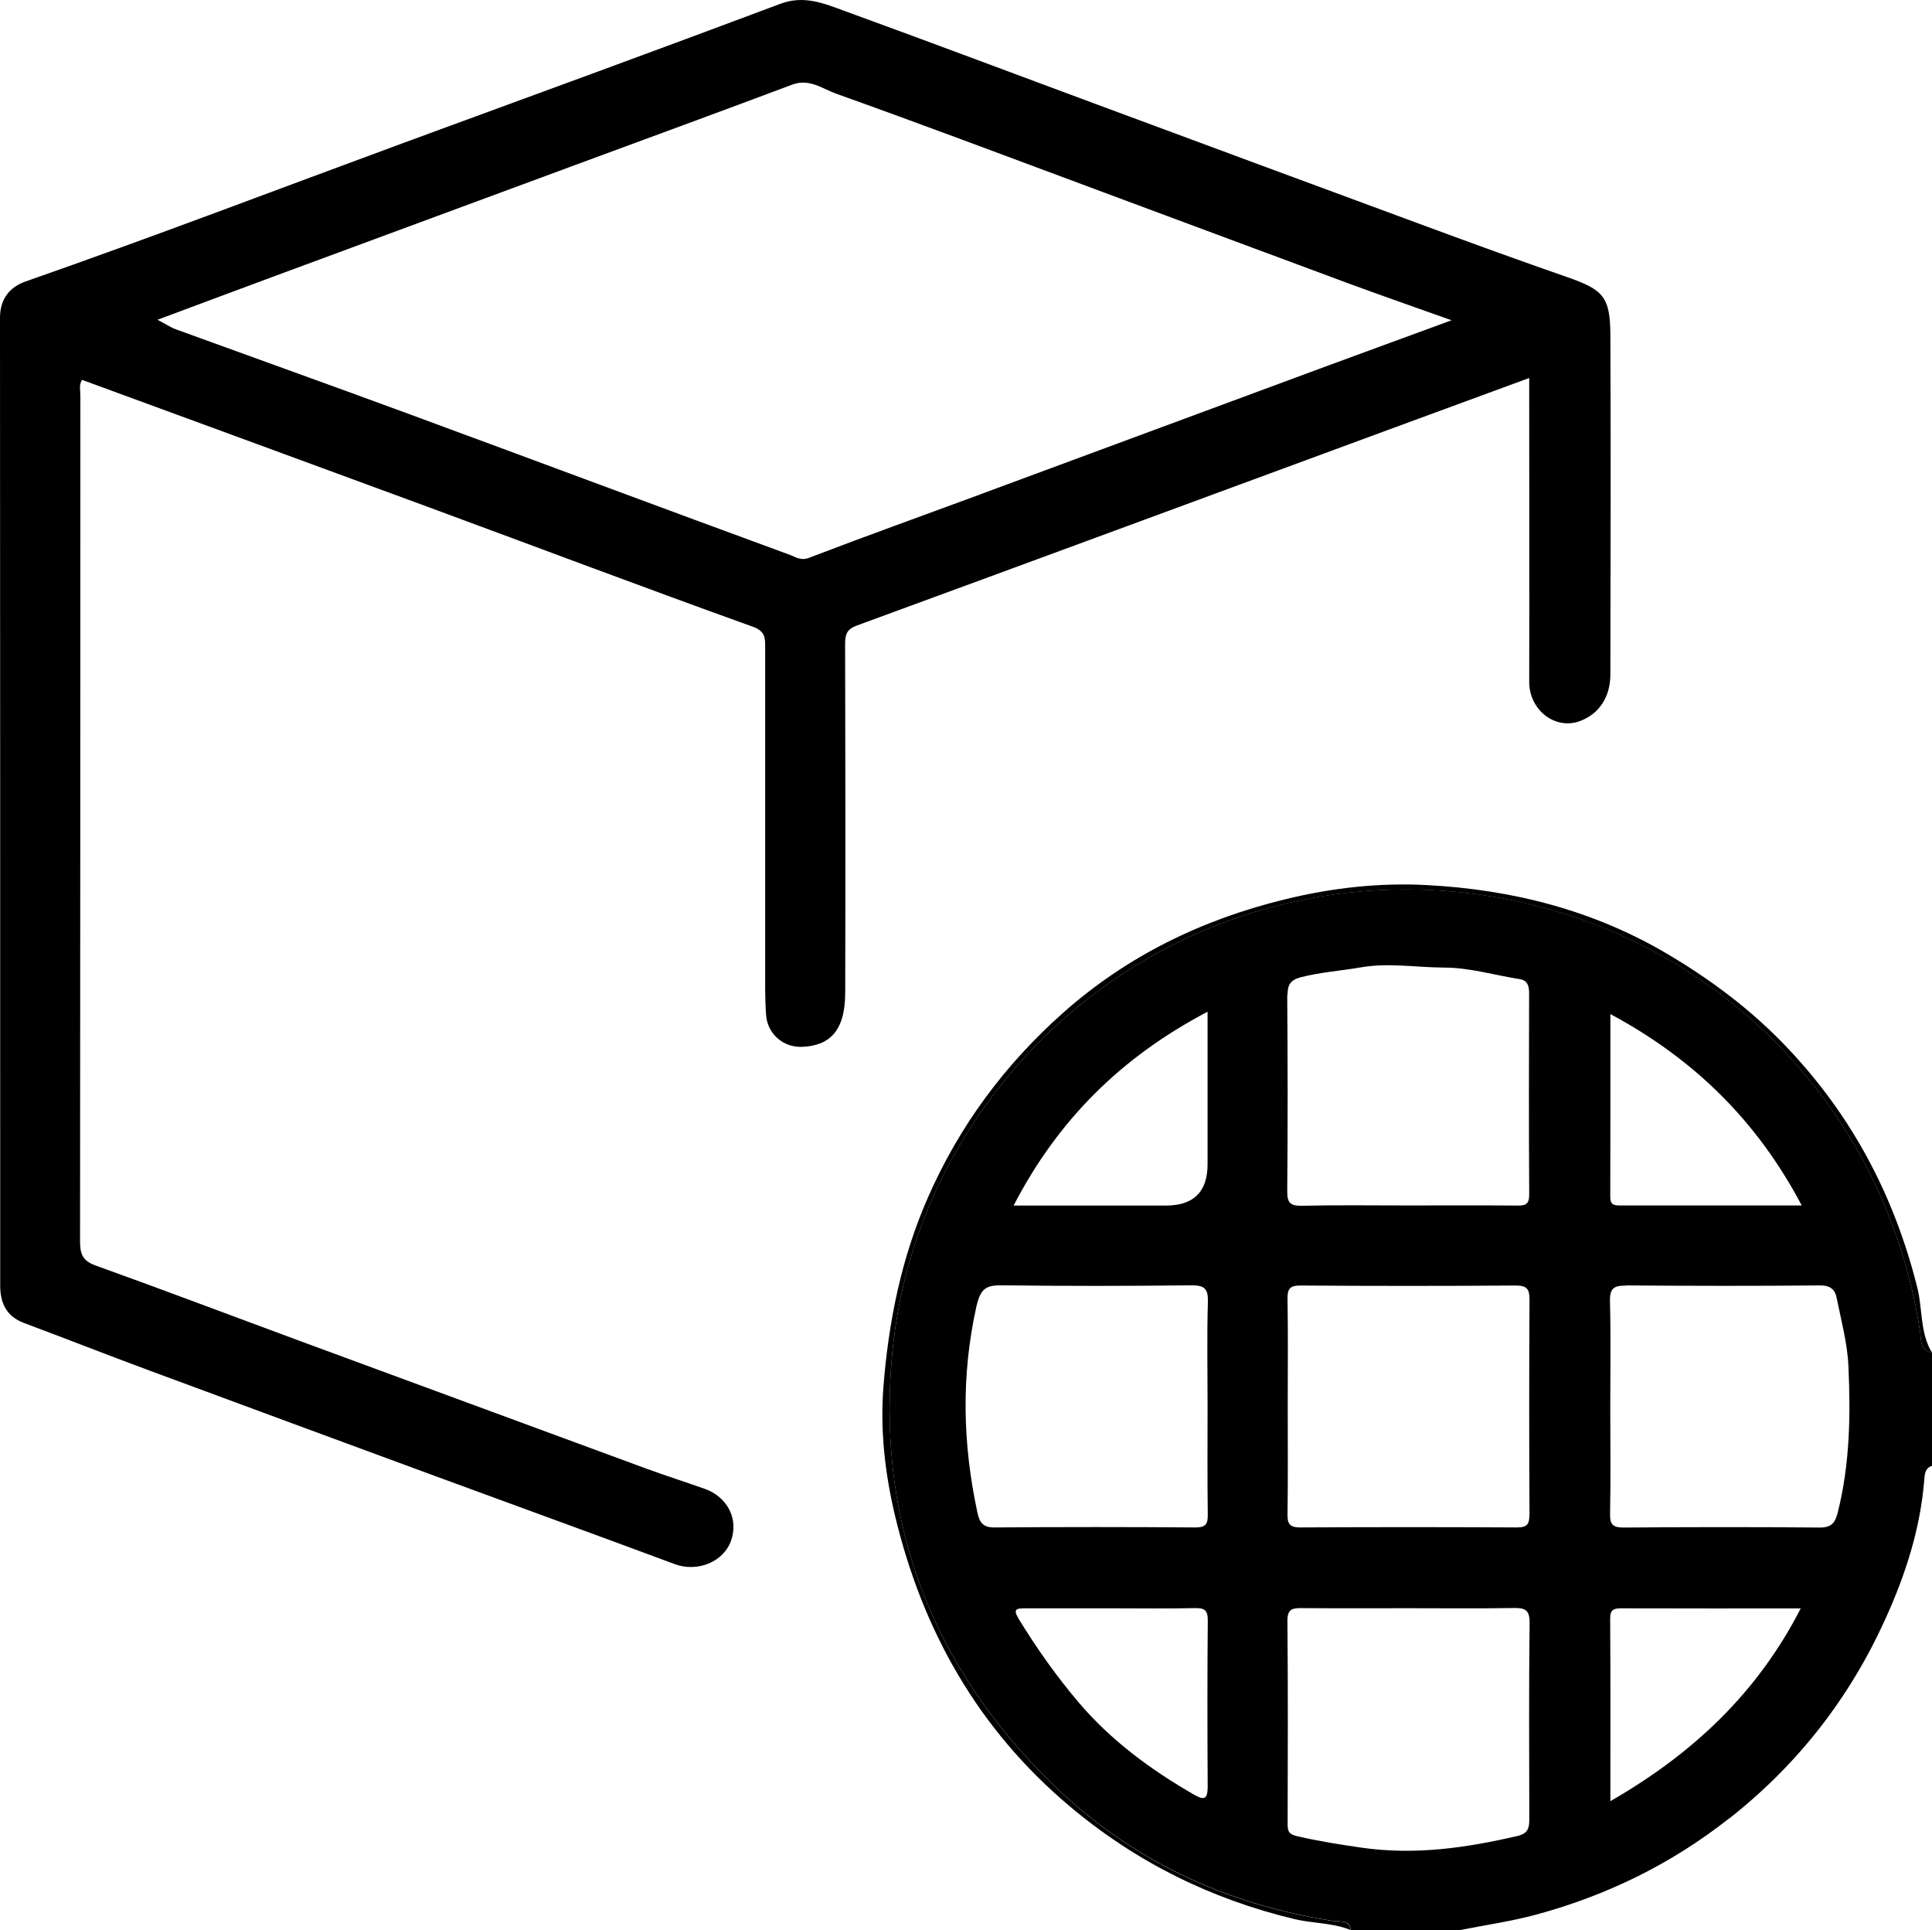
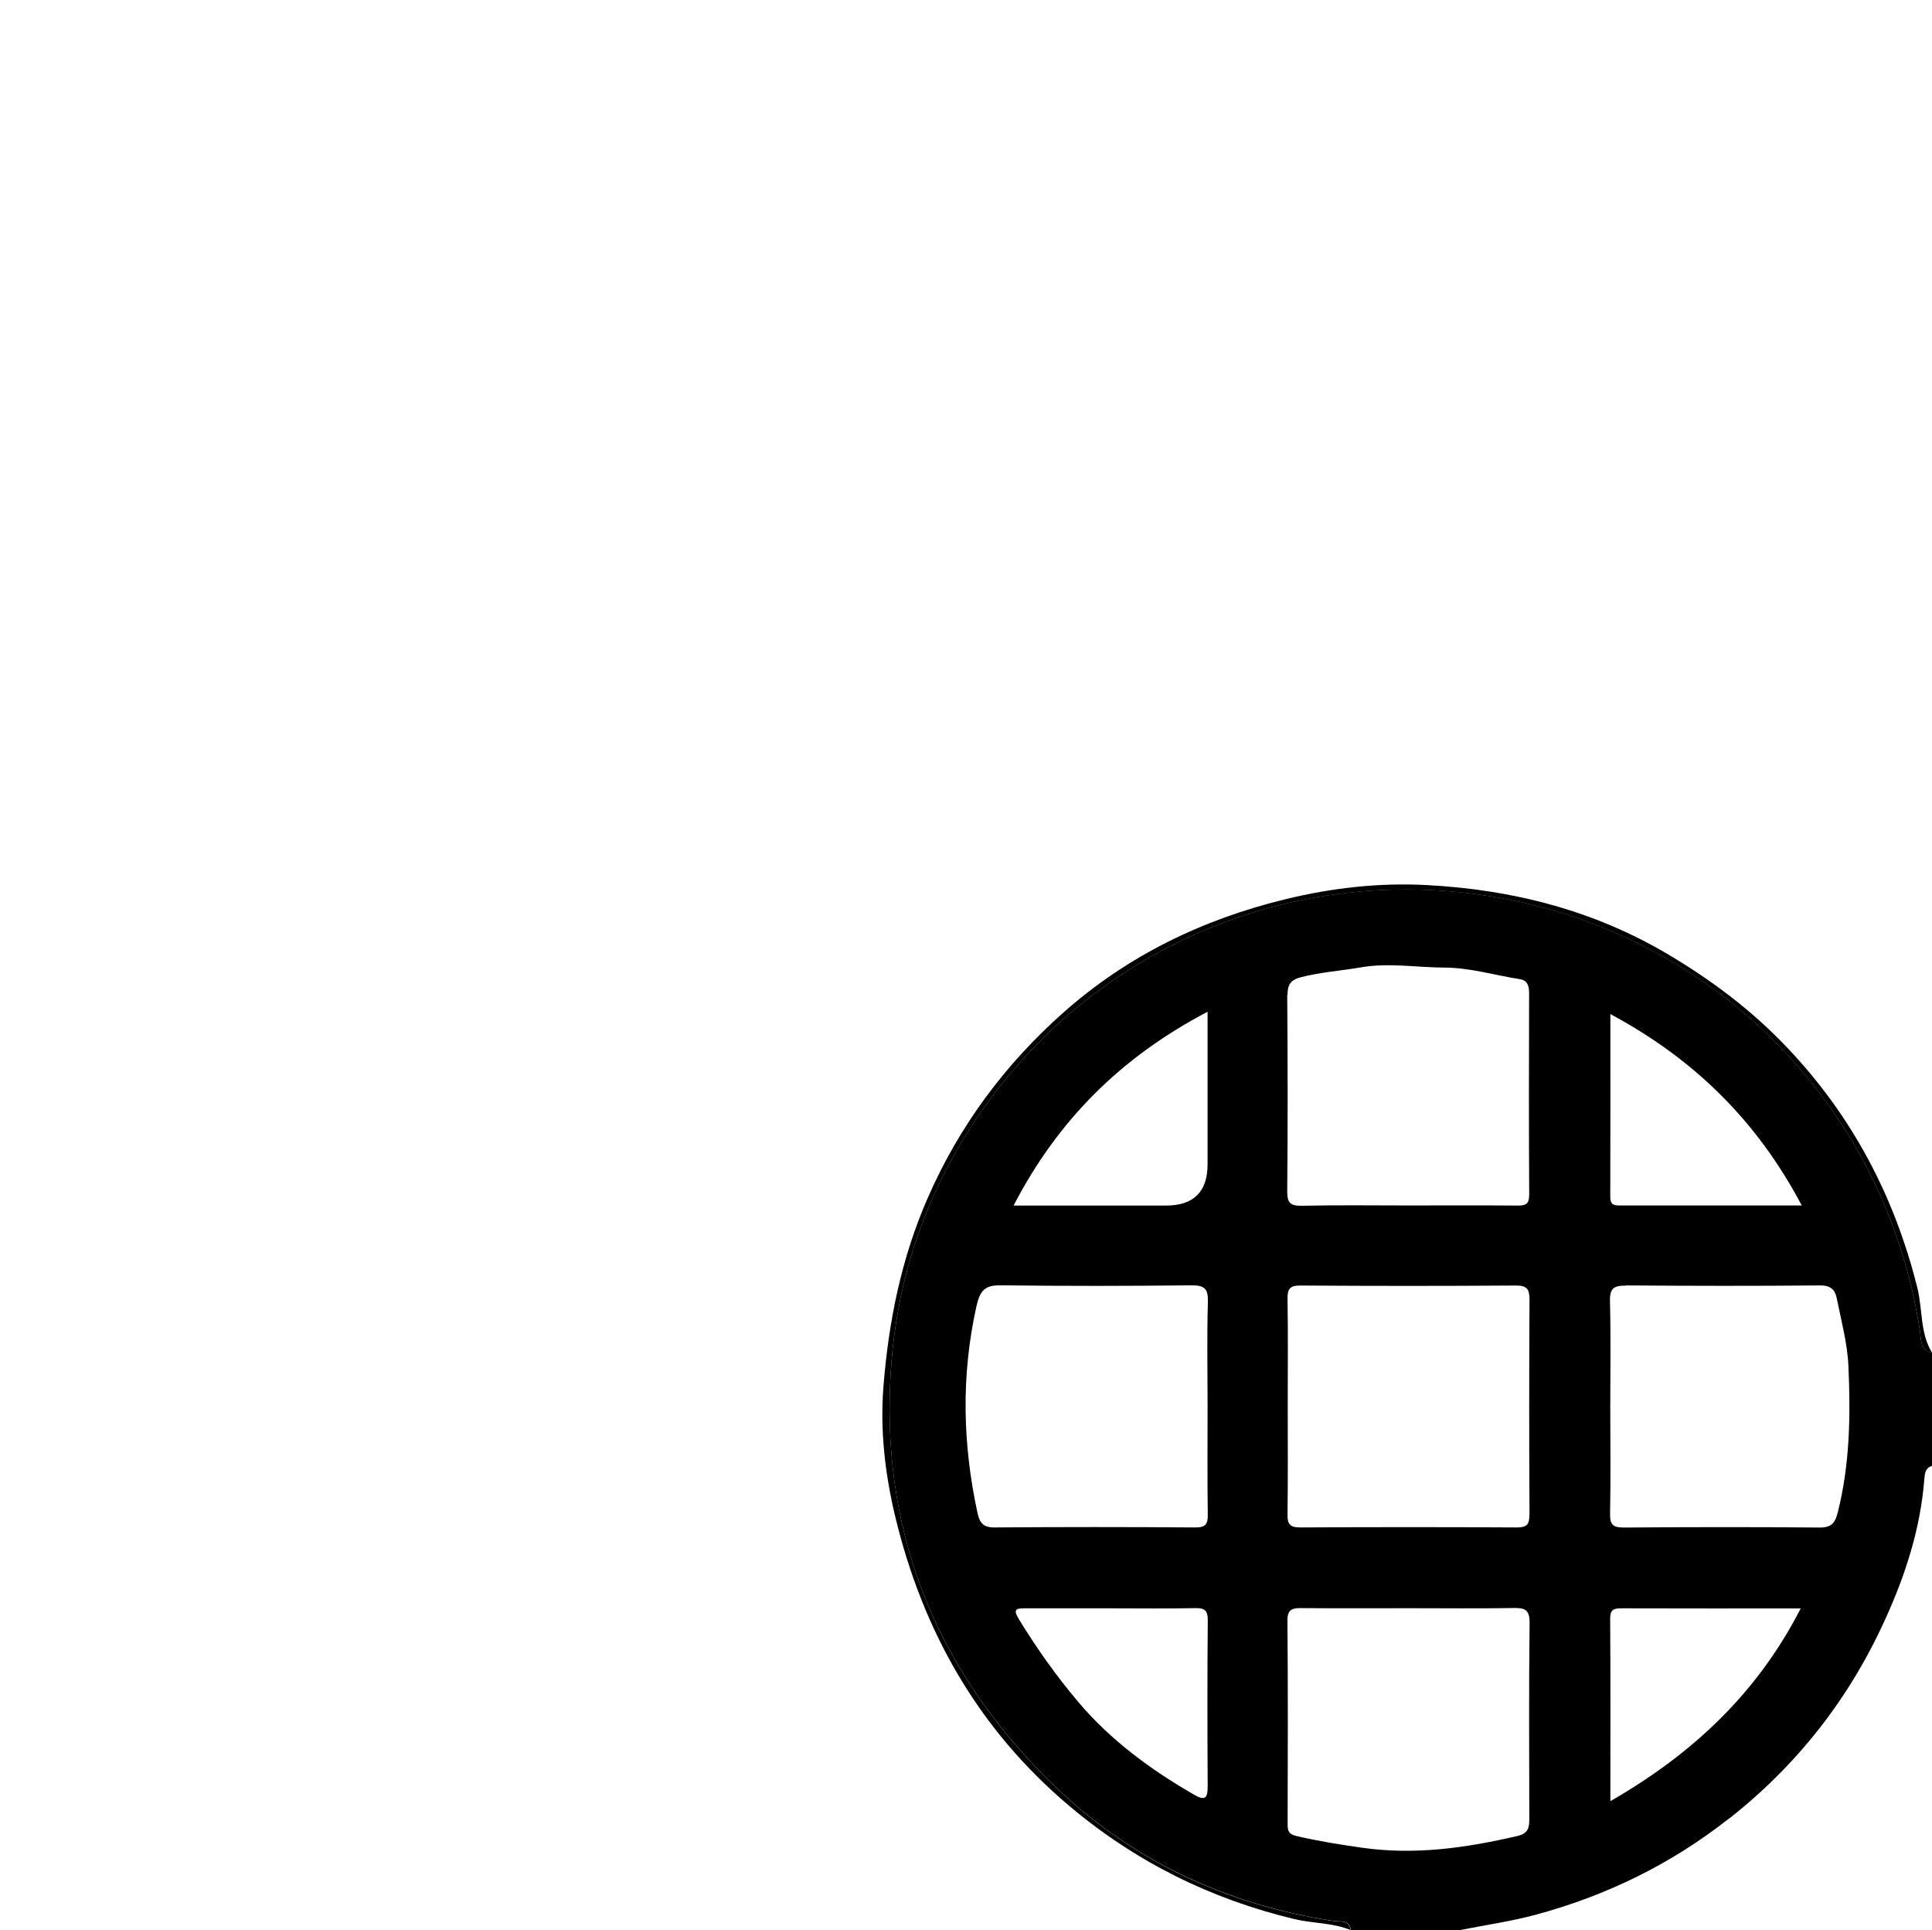
<svg xmlns="http://www.w3.org/2000/svg" id="Layer_2" viewBox="0 0 191.62 191.4">
  <g id="Layer_1-2">
    <path d="m171.49,180.35c6.77-5.33,11.89-11.87,15.44-19.66,2.04-4.45,3.55-9.1,3.93-14.03.05-.61.12-1.09.76-1.3v-11.23c-1.2-.2-1.06-1.24-1.18-2.03-3.43-22.85-21.16-40.35-44.01-43.43-21.41-2.88-42.16,7.71-52.34,26.85-3.25,6.11-5.14,12.68-5.68,19.62-1.27,16.33,4.2,30.17,15.75,41.55,7.77,7.65,17.27,12.14,28.08,13.8.65.1,1.57-.17,1.75.9h10.85c2.52-.5,5.07-.86,7.54-1.53,6.99-1.9,13.36-5,19.1-9.52Zm-11.77-1.73c0-6.29.02-12.21-.02-18.13,0-.88.37-1,1.11-1,5.86.02,11.72.01,17.79.01-4.28,8.34-10.63,14.37-18.89,19.12Zm0-78.06c8.36,4.49,14.57,10.63,18.98,18.98-6.21,0-12.17,0-18.12,0-.63,0-.87-.19-.87-.84.02-5.95.01-11.89.01-18.15Zm1.55,26.91c6.42.05,12.84.06,19.25,0,1.02-.01,1.48.42,1.64,1.22.45,2.25,1.07,4.51,1.17,6.78.22,4.85.15,9.71-1.05,14.48-.25,1-.58,1.54-1.79,1.53-6.48-.06-12.96-.05-19.44,0-1.04,0-1.38-.26-1.36-1.33.07-3.55.02-7.1.02-10.65,0-3.49.06-6.98-.03-10.47-.03-1.28.39-1.55,1.58-1.54Zm-41.5-27.14v15.12q0,4.1-4.13,4.1h-15.11c4.4-8.49,10.67-14.72,19.24-19.22Zm.01,76.83c0,1.14-.24,1.46-1.35.81-4.3-2.48-8.24-5.36-11.49-9.2-2.18-2.58-4.1-5.29-5.86-8.16-.64-1.05-.32-1.12.61-1.12,2.87,0,5.74,0,8.6,0,2.74,0,5.49.04,8.23-.02.95-.02,1.28.21,1.27,1.22-.05,5.49-.04,10.97-.01,16.46Zm-.01-37.79c0,3.61-.03,7.22.02,10.83.01.94-.21,1.27-1.22,1.27-6.66-.05-13.32-.05-19.98,0-1.15,0-1.45-.56-1.65-1.49-1.46-6.78-1.62-13.53-.11-20.37.42-1.88.99-2.18,2.65-2.15,6.22.08,12.45.07,18.67,0,1.3-.01,1.69.32,1.65,1.64-.1,3.42-.03,6.85-.03,10.27Zm7.93-40.7c0-1.04.3-1.5,1.35-1.77,1.96-.5,3.96-.63,5.92-.97,2.76-.48,5.49.01,8.23.02,2.58,0,5.04.76,7.55,1.15.75.12.91.67.91,1.37-.02,6.67-.03,13.34.01,20.01,0,1-.42,1.08-1.22,1.07-3.62-.03-7.23-.01-10.85-.01s-6.98-.05-10.47.03c-1.14.02-1.47-.27-1.46-1.45.06-6.48.05-12.97,0-19.45Zm23.99,51.52c0,.95-.21,1.28-1.23,1.28-7.17-.04-14.34-.04-21.52,0-1.01,0-1.26-.35-1.24-1.3.05-3.62.02-7.23.02-10.85,0-3.49.04-6.99-.02-10.48-.02-1.03.22-1.37,1.32-1.36,7.11.05,14.22.05,21.33,0,1.1,0,1.35.36,1.35,1.39-.04,7.11-.04,14.22,0,21.33Zm-.01,30.18c0,.88-.1,1.45-1.19,1.7-5.08,1.18-10.15,1.91-15.41,1.16-2.16-.31-4.3-.65-6.42-1.14-.84-.19-.95-.49-.95-1.19.02-6.73.04-13.45-.02-20.18-.01-1.22.57-1.26,1.48-1.25,3.55.03,7.1.01,10.65.01s6.85.04,10.28-.02c1.12-.02,1.62.14,1.61,1.47-.08,6.48-.04,12.95-.03,19.43Z" />
    <path d="m132.24,190.5c-10.81-1.65-20.31-6.14-28.08-13.8-11.55-11.38-17.01-25.22-15.75-41.55.54-6.94,2.43-13.51,5.68-19.62,10.17-19.14,30.92-29.73,52.34-26.85,22.85,3.08,40.58,20.58,44.01,43.43.12.78-.02,1.83,1.18,2.03-1.2-1.97-.92-4.29-1.45-6.42-2.26-9.07-6.47-17.06-12.92-23.84-3.47-3.66-7.44-6.65-11.79-9.23-7.4-4.39-15.45-6.43-23.94-6.88-4.72-.25-9.38.27-14.02,1.4-8.27,2.01-15.69,5.62-22.03,11.24-5.77,5.12-10.31,11.2-13.44,18.35-2.64,6.01-3.9,12.3-4.41,18.76-.34,4.29.16,8.63,1.15,12.79,2.73,11.4,8.25,21.19,17.36,28.84,6.56,5.51,13.96,9.17,22.26,11.16,1.85.44,3.8.35,5.58,1.09-.18-1.07-1.1-.8-1.75-.9Z" />
-     <path d="m151.67,37.47c0,.89,0,1.56,0,2.24,0,9.29.03,18.58,0,27.88-.01,2.86,2.61,4.83,5.05,3.91,1.96-.74,3-2.46,3-4.63.02-11.23.05-22.45,0-33.68-.02-3.77-.72-4.47-4.31-5.72-4.64-1.61-9.25-3.29-13.86-4.99-11.01-4.06-22.02-8.14-33.02-12.22-8.25-3.06-16.48-6.16-24.75-9.17-2.03-.74-4.02-1.6-6.39-.71-12.38,4.65-24.81,9.18-37.23,13.74-12.52,4.61-24.99,9.38-37.59,13.78C.98,28.45,0,29.62,0,31.51c.02,31.99.02,63.98.02,95.98,0,1.72.61,3.05,2.35,3.7,4.09,1.53,8.16,3.13,12.26,4.65,9.49,3.52,18.99,7.02,28.49,10.52,7.94,2.92,15.88,5.8,23.81,8.75,2.21.82,4.81-.19,5.57-2.31.78-2.15-.34-4.36-2.61-5.16-1.92-.68-3.86-1.3-5.78-2-11.42-4.2-22.84-8.41-34.25-12.62-6.8-2.51-13.57-5.08-20.39-7.53-1.33-.48-1.53-1.2-1.53-2.43.03-27.94.02-55.88.03-83.82,0-.52-.16-1.08.17-1.57,11.54,4.24,23.01,8.43,34.47,12.66,10.68,3.94,21.32,7.96,32.03,11.81,1.26.45,1.25,1.09,1.25,2.03,0,10.41,0,20.83,0,31.24,0,1.75-.03,3.5.09,5.23.13,1.87,1.69,3.25,3.57,3.17,2.64-.11,4.27-1.46,4.28-5.36.03-11.54.02-23.07-.01-34.61,0-.98.2-1.46,1.19-1.82,17.38-6.37,34.75-12.79,52.12-19.19,4.78-1.76,9.56-3.52,14.55-5.35Zm-54.37,11.53c-5.69,2.1-11.41,4.15-17.07,6.32-.81.31-1.33-.09-1.84-.28-12.55-4.6-25.06-9.28-37.6-13.9-7.76-2.86-15.54-5.64-23.31-8.47-.56-.2-1.07-.55-1.86-.96,3.9-1.45,7.62-2.85,11.35-4.23,9.98-3.69,19.97-7.38,29.95-11.07,7.22-2.67,14.45-5.31,21.66-8.02,1.71-.64,3.01.43,4.38.91,8.34,2.98,16.63,6.1,24.93,9.19,8.6,3.19,17.19,6.41,25.79,9.59,3.31,1.22,6.64,2.38,10.29,3.68-4.27,1.57-8.22,3.01-12.16,4.46-11.5,4.25-23,8.52-34.5,12.77Z" />
  </g>
</svg>